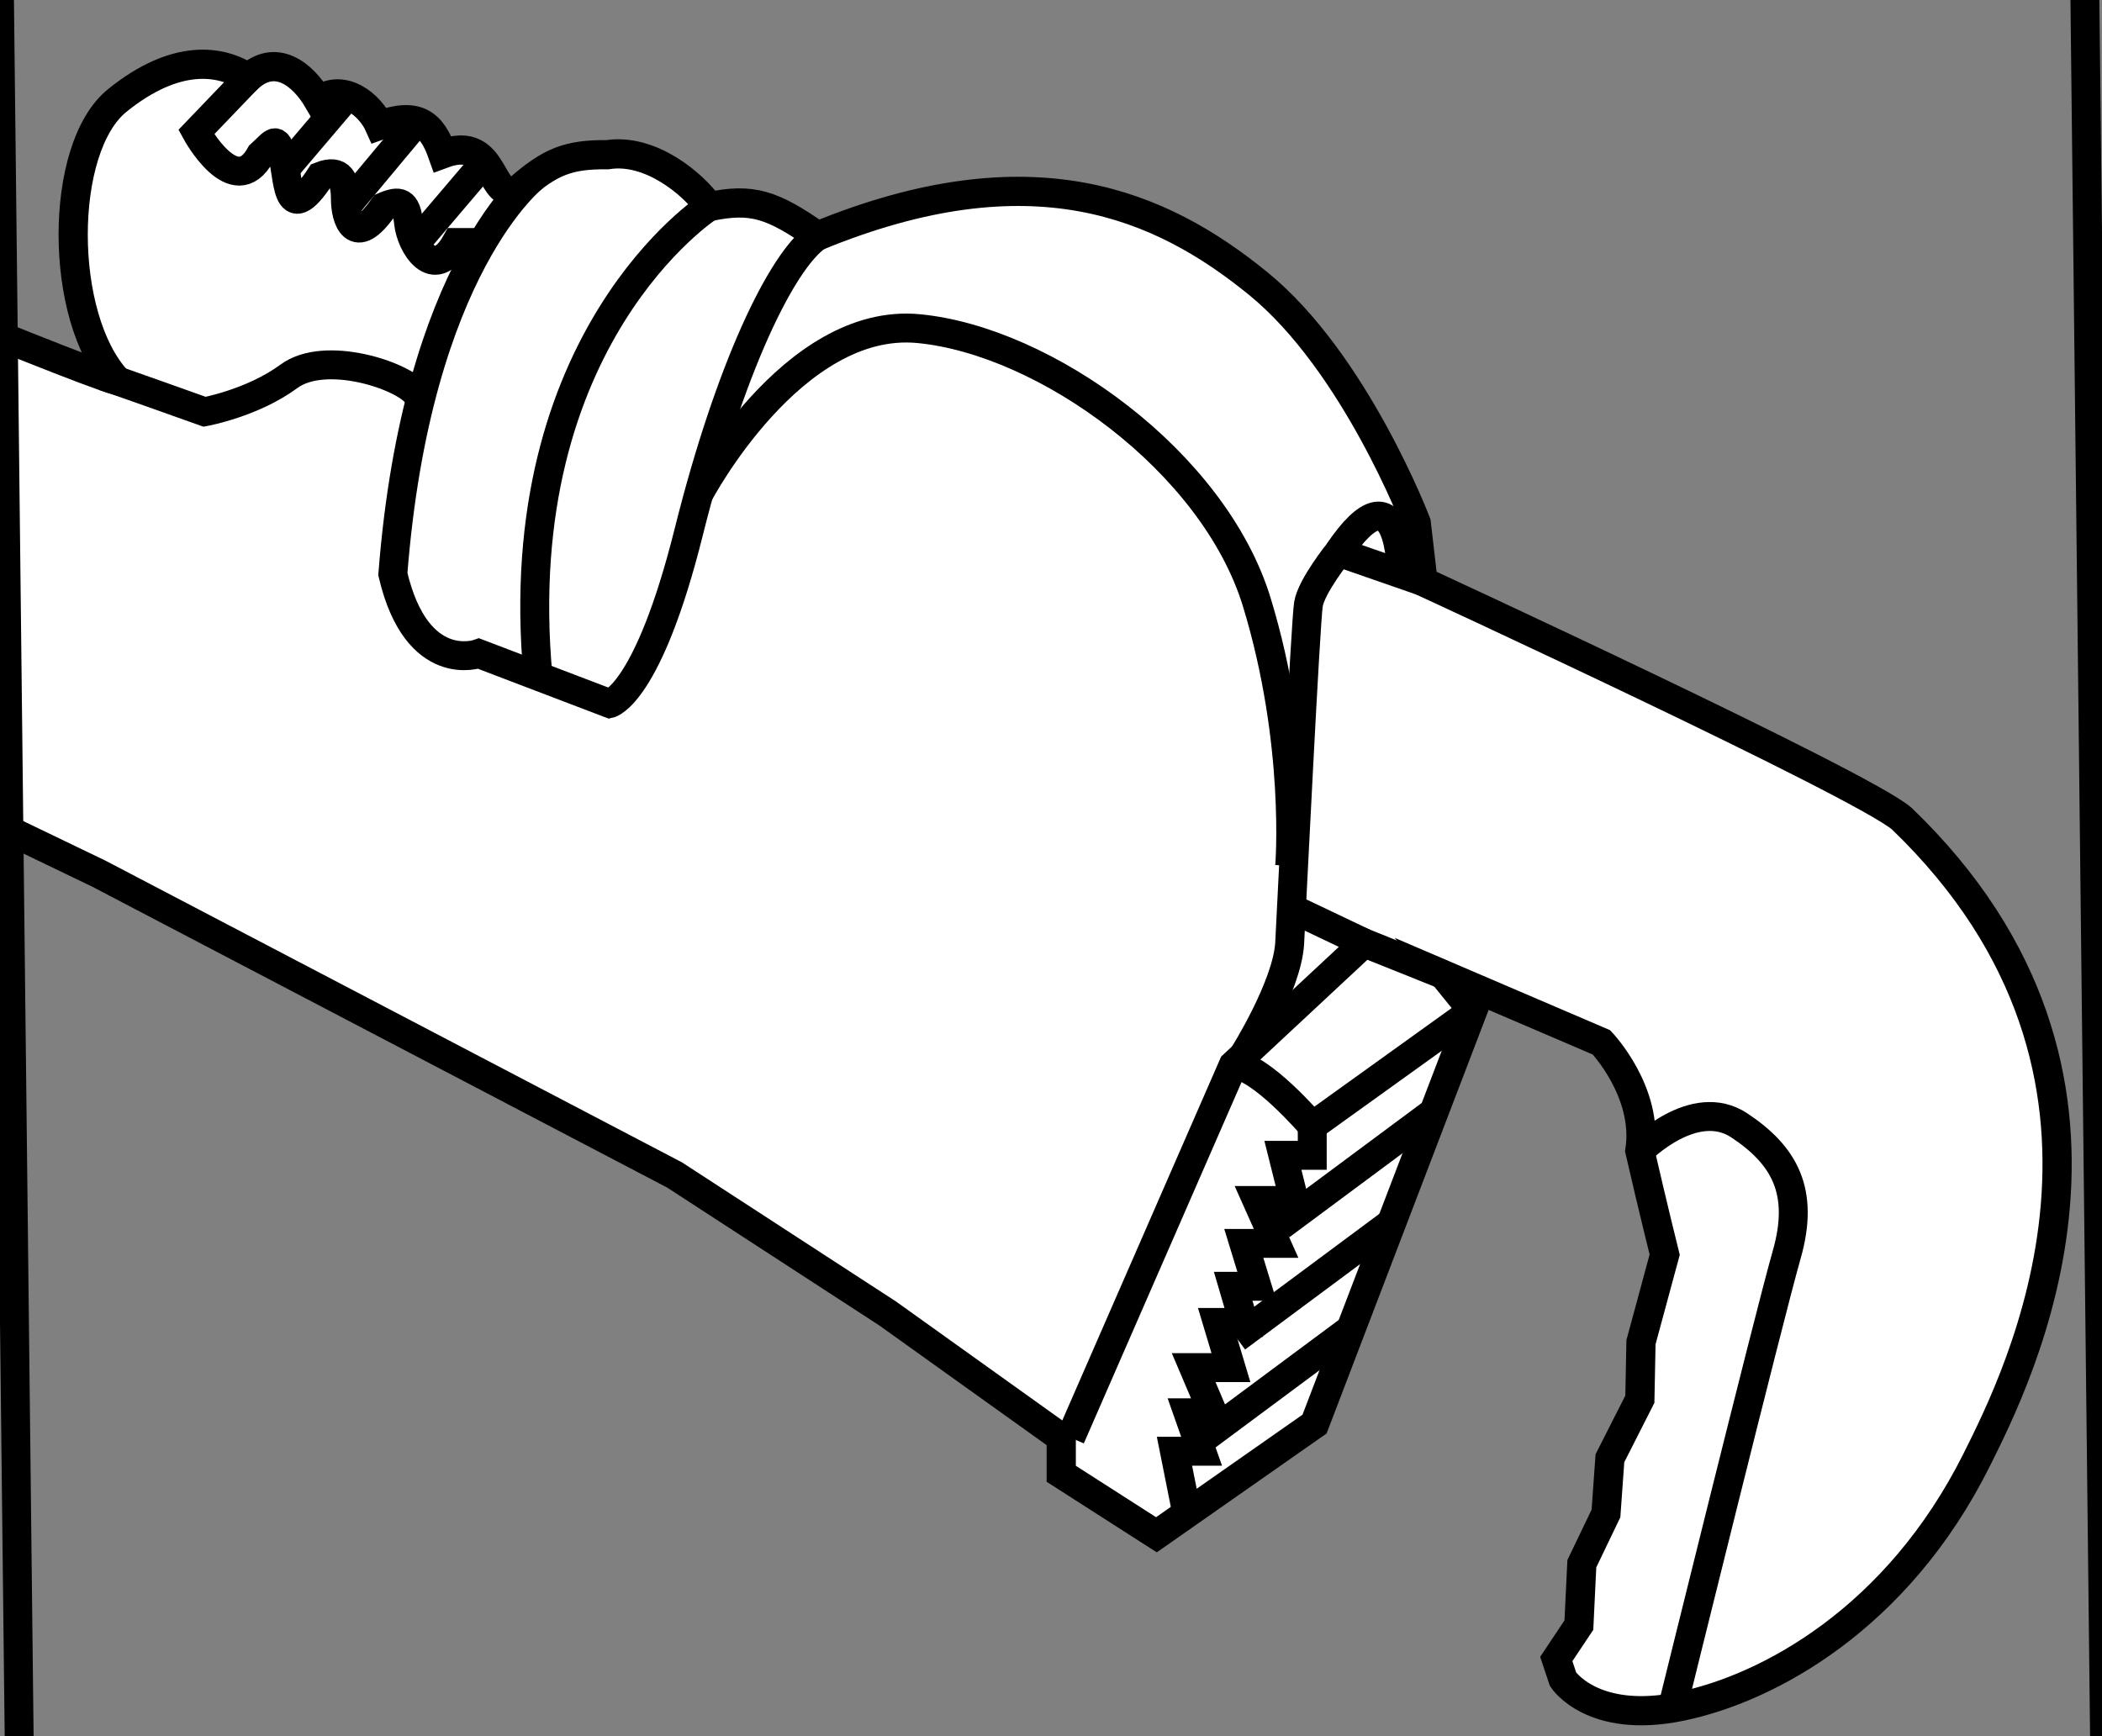
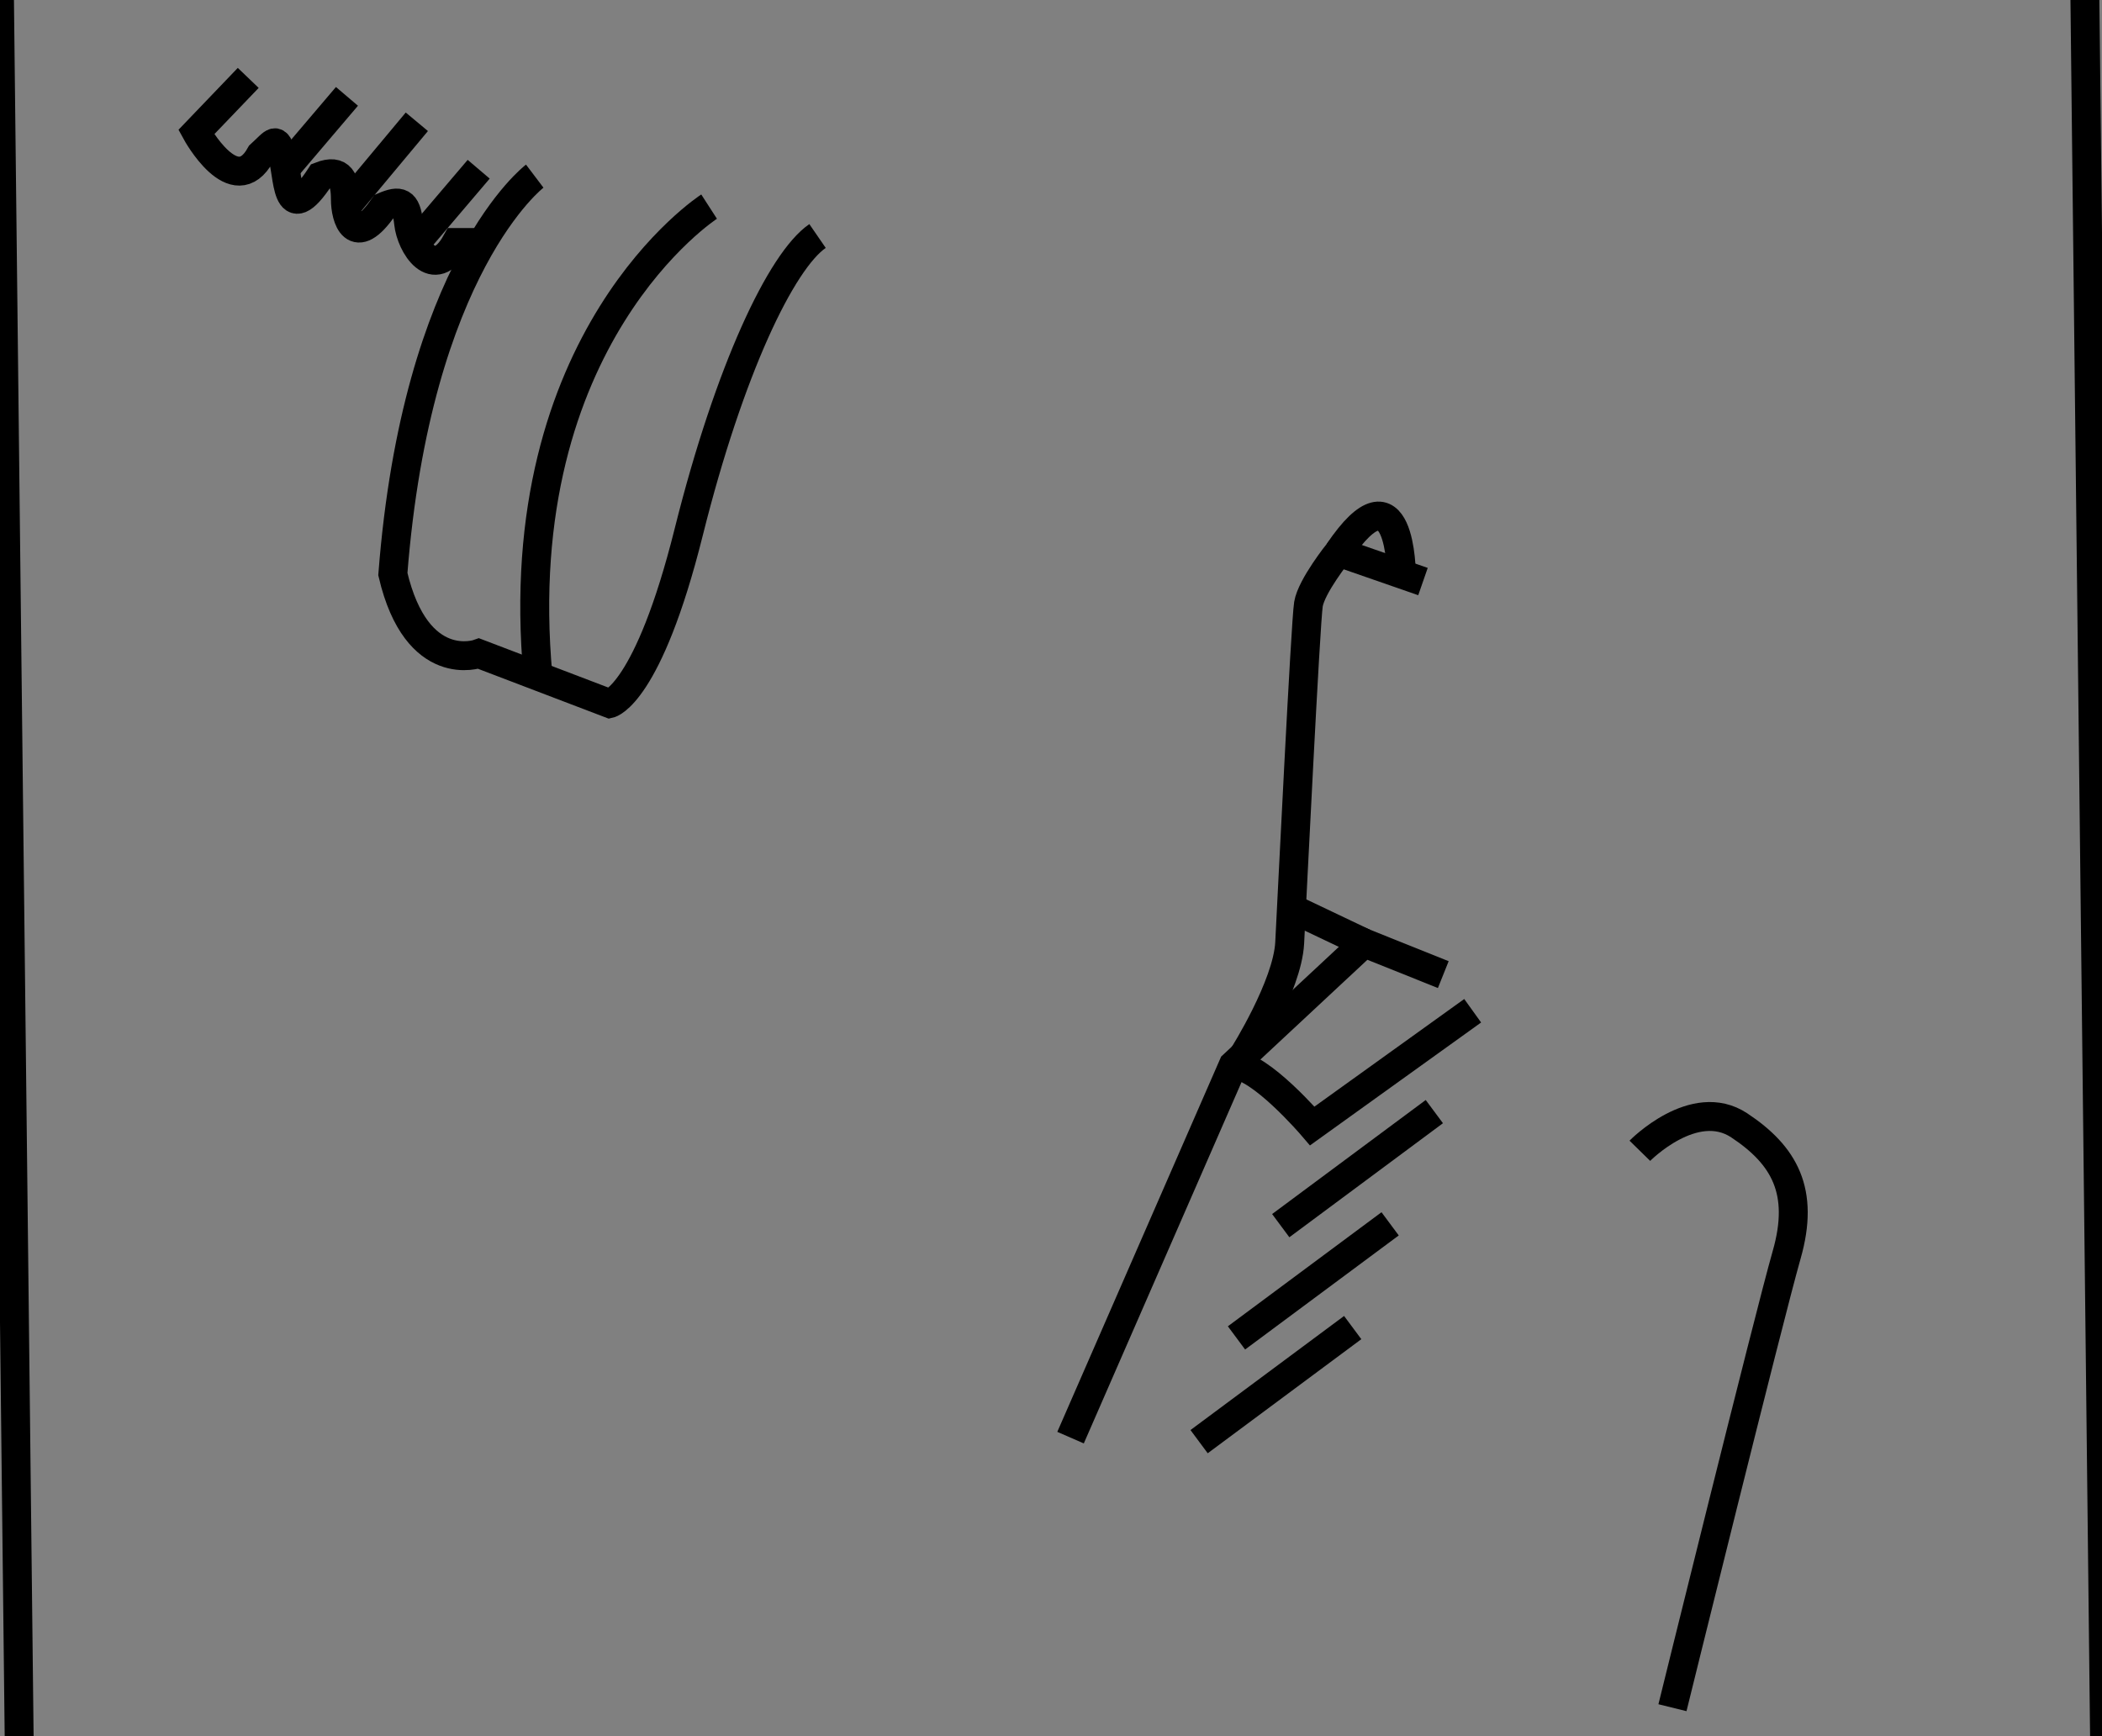
<svg xmlns="http://www.w3.org/2000/svg" xmlns:xlink="http://www.w3.org/1999/xlink" version="1.1" id="image" x="0px" y="0px" width="57.573px" height="47.564px" viewBox="0 0 57.573 47.564" enable-background="new 0 0 57.573 47.564" xml:space="preserve">
  <rect x="0" y="0" width="57.573" height="47.564" fill="#808080" stroke="none" />
  <g>
    <defs>
      <polygon id="SVGID_1_" points="57.672,50.168 0.554,50.168 -0.1,-7.604 57.019,-7.604   " />
    </defs>
    <clipPath id="SVGID_00000104686481578652929880000016535822110712188292_">
      <use xlink:href="#SVGID_1_" overflow="visible" opacity="0" />
    </clipPath>
    <g clip-path="url(#SVGID_00000104686481578652929880000016535822110712188292_)">
-       <path fill="#FFFFFF" stroke="#000000" stroke-width="0.8" stroke-miterlimit="10" d="M24.31,35.979l4.757,3.403v0.99    l2.607,1.671l4.331-3.032l4.331-11.323l-0.804-0.99l4.331,1.856c0,0,1.3,1.361,1.052,2.97    c0.371,1.609,0.68,2.846,0.68,2.846l-0.649,2.398l-0.031,1.562l-0.82,1.617l-0.108,1.512l-0.661,1.377    l-0.081,1.682l-0.619,0.928l0.186,0.557c0,0,0.804,1.238,3.217,0.743c2.413-0.495,5.94-2.413,8.106-6.744    c1.129-2.262,5.314-10.496-2.042-17.573c-1.052-0.928-13.117-6.497-13.117-6.497l-0.186-1.609    c0,0-1.671-4.393-4.332-6.559c-2.66-2.165-6.188-3.712-12.065-1.299c-1.238-0.866-1.795-1.052-2.97-0.804    c-0.433-0.619-1.609-1.609-2.785-1.423c-1.087-0.011-1.57,0.197-2.413,0.928    c-0.866,0.495-0.557-1.531-2.104-0.951c-0.298-0.843-0.704-1.153-1.732-0.781    c-0.247-0.557-0.99-1.176-1.671-0.681C8.285,2.01,7.542,1.453,6.8,2.134c-0.743-0.495-1.98-0.681-3.589,0.619    c-1.609,1.299-1.609,5.94,0,7.673C0.554,9.682-37.63-6.623-37.63-6.623l-8.586-4.582c0,0-5.336-1.082-6,2.168    c-0.664,3.25-2.25,3.586,2,8.25c4.918,2.25,8.168,3.164,8.168,3.164L2.716,23.937l15.759,8.249L24.31,35.979z" />
      <path fill="none" stroke="#000000" stroke-width="0.792" stroke-miterlimit="10" d="M40.336,27.688l-4.393,3.156    c0,0-1.442-1.686-2.165-1.667" />
      <polyline fill="none" stroke="#000000" stroke-width="0.792" stroke-miterlimit="10" points="39.531,26.698 37.366,25.831     33.777,29.177 29.322,39.382   " />
-       <polyline fill="none" stroke="#000000" stroke-width="0.792" stroke-miterlimit="10" points="32.508,41.459 32.168,39.754     32.911,39.754 32.54,38.701 33.22,38.701 32.694,37.464 33.715,37.464 33.344,36.226 34.067,36.226 33.777,35.236     34.427,35.236 34.067,34.061 34.952,34.061 34.427,32.885 35.447,32.885 35.138,31.648 35.942,31.648     35.942,30.844   " />
      <line fill="none" stroke="#000000" stroke-width="0.792" stroke-miterlimit="10" x1="35.079" y1="33.575" x2="39.286" y2="30.451" />
      <path fill="none" stroke="#000000" stroke-width="0.792" stroke-miterlimit="10" d="M38.975,15.931l-2.313-0.804    c0,0-0.743,0.928-0.824,1.423c-0.081,0.495-0.453,8.106-0.514,9.281c-0.062,1.176-1.268,3.086-1.268,3.086" />
      <path fill="none" stroke="#000000" stroke-width="0.792" stroke-miterlimit="10" d="M38.383,15.727    c0,0-0.011-3.136-1.721-0.6" />
      <path fill="none" stroke="#000000" stroke-width="0.792" stroke-miterlimit="10" d="M44.915,31.524    c0,0,1.485-1.516,2.723-0.696c1.238,0.82,1.794,1.81,1.299,3.542c-0.495,1.732-3.129,12.41-3.129,12.41" />
      <path fill="none" stroke="#000000" stroke-width="0.792" stroke-miterlimit="10" d="M14.646,4.825    c0,0-3.229,2.444-3.886,10.902c0.657,2.796,2.351,2.177,2.351,2.177l3.589,1.369c0,0,1.052-0.247,2.165-4.702    c1.114-4.455,2.537-7.425,3.527-8.106" />
      <path fill="none" stroke="#000000" stroke-width="0.792" stroke-miterlimit="10" d="M19.422,5.66    c0,0-5.538,3.573-4.687,12.862" />
-       <path fill="none" stroke="#000000" stroke-width="0.792" stroke-miterlimit="10" d="M2.855,10.309    c0.356,0.116,2.749,0.971,2.749,0.971s1.319-0.24,2.309-0.971s3.128-0.027,3.504,0.487" />
-       <path fill="none" stroke="#000000" stroke-width="0.792" stroke-miterlimit="10" d="M11.823,3.986" />
-       <path fill="none" stroke="#000000" stroke-width="0.792" stroke-miterlimit="10" d="M19.136,13.538    c0,0,2.556-4.865,6.021-4.536s8.094,3.639,9.27,7.506c1.176,3.867,0.897,7.22,0.897,7.22" />
      <line fill="none" stroke="#000000" stroke-width="0.792" stroke-miterlimit="10" x1="37.366" y1="25.831" x2="35.351" y2="24.872" />
      <path fill="none" stroke="#000000" stroke-width="0.792" stroke-miterlimit="10" d="M13.064,6.643h-0.569    c-0.615,1.106-1.241,0.07-1.303-0.53c-0.062-0.599-0.247-0.638-0.68-0.452    C9.707,6.836,9.46,5.97,9.46,5.459S9.336,4.609,8.78,4.825c-0.99,1.516-0.866-0.093-1.052-0.588    c-0.185-0.495-0.185-0.371-0.592,0C6.42,5.536,5.376,3.619,5.376,3.619l1.423-1.485" />
      <line fill="none" stroke="#000000" stroke-width="0.792" stroke-miterlimit="10" x1="7.809" y1="4.632" x2="9.503" y2="2.64" />
      <line fill="none" stroke="#000000" stroke-width="0.792" stroke-miterlimit="10" x1="9.503" y1="5.63" x2="11.417" y2="3.336" />
      <line fill="none" stroke="#000000" stroke-width="0.792" stroke-miterlimit="10" x1="11.417" y1="6.627" x2="13.111" y2="4.636" />
      <line fill="none" stroke="#000000" stroke-width="0.792" stroke-miterlimit="10" x1="33.867" y1="36.65" x2="38.075" y2="33.525" />
      <line fill="none" stroke="#000000" stroke-width="0.792" stroke-miterlimit="10" x1="32.843" y1="39.492" x2="37.05" y2="36.367" />
    </g>
    <use xlink:href="#SVGID_1_" overflow="visible" opacity="0" fill="none" stroke="#000000" stroke-width="0.792" stroke-miterlimit="10" />
  </g>
</svg>